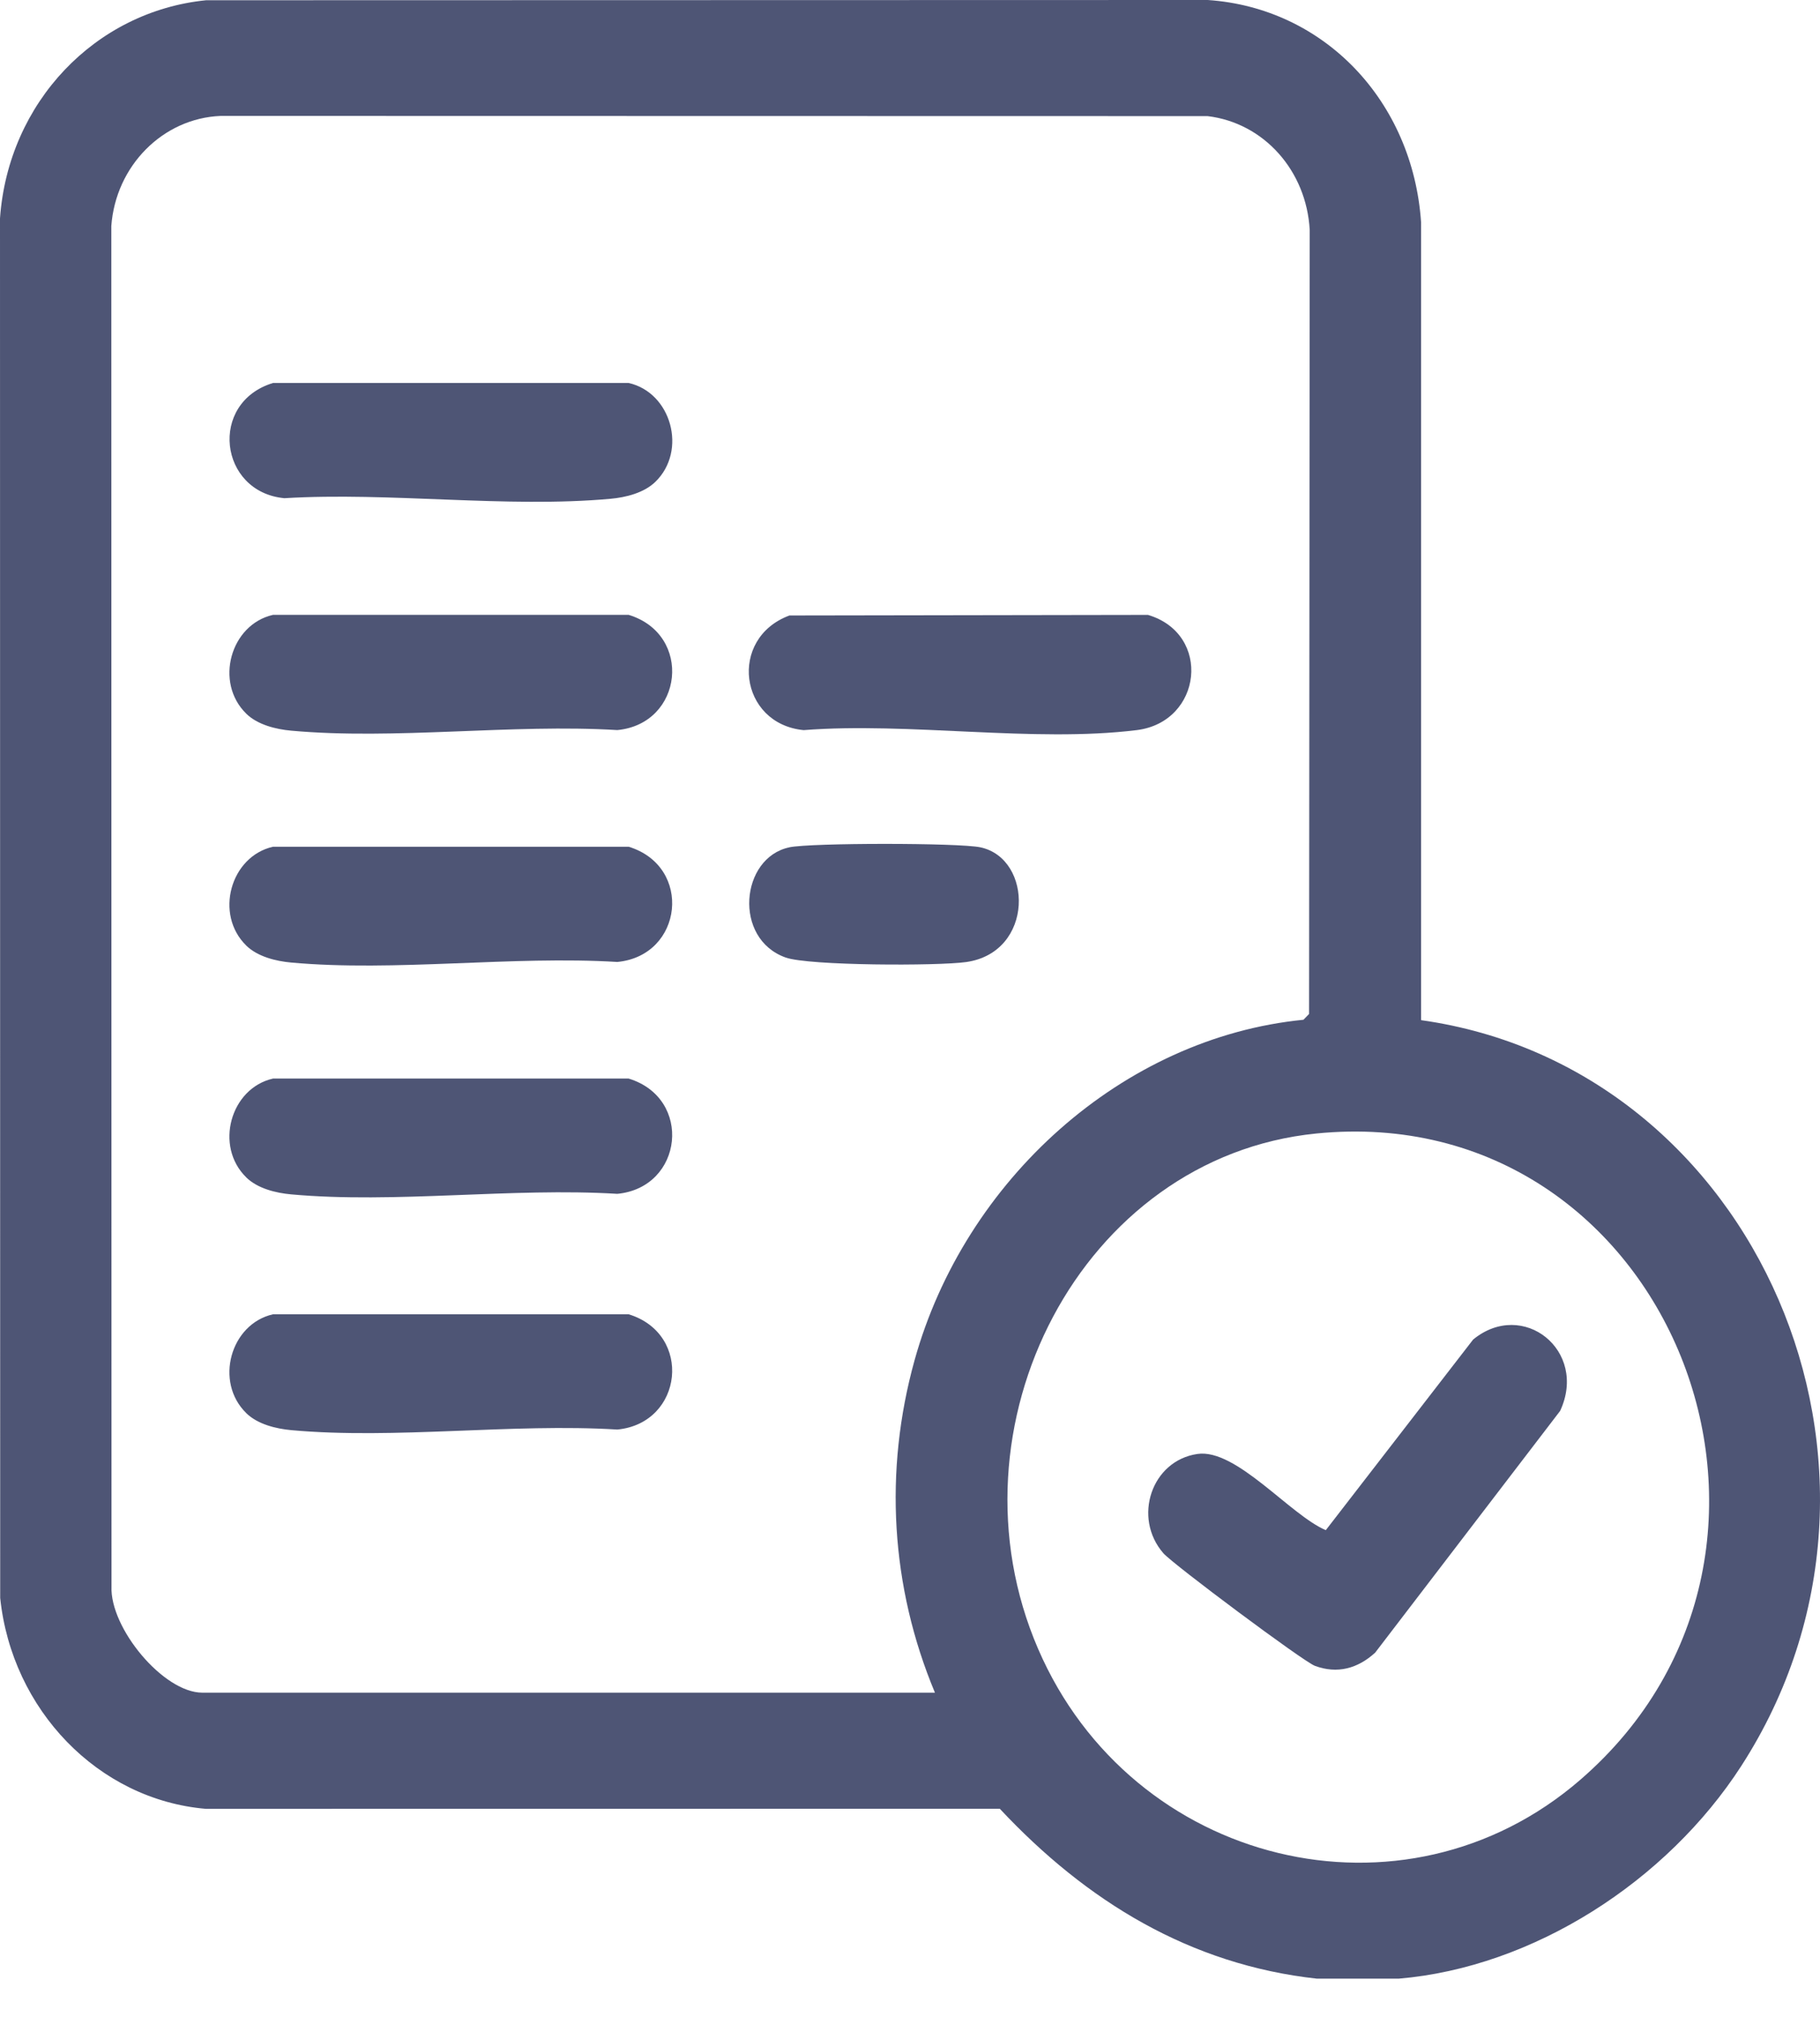
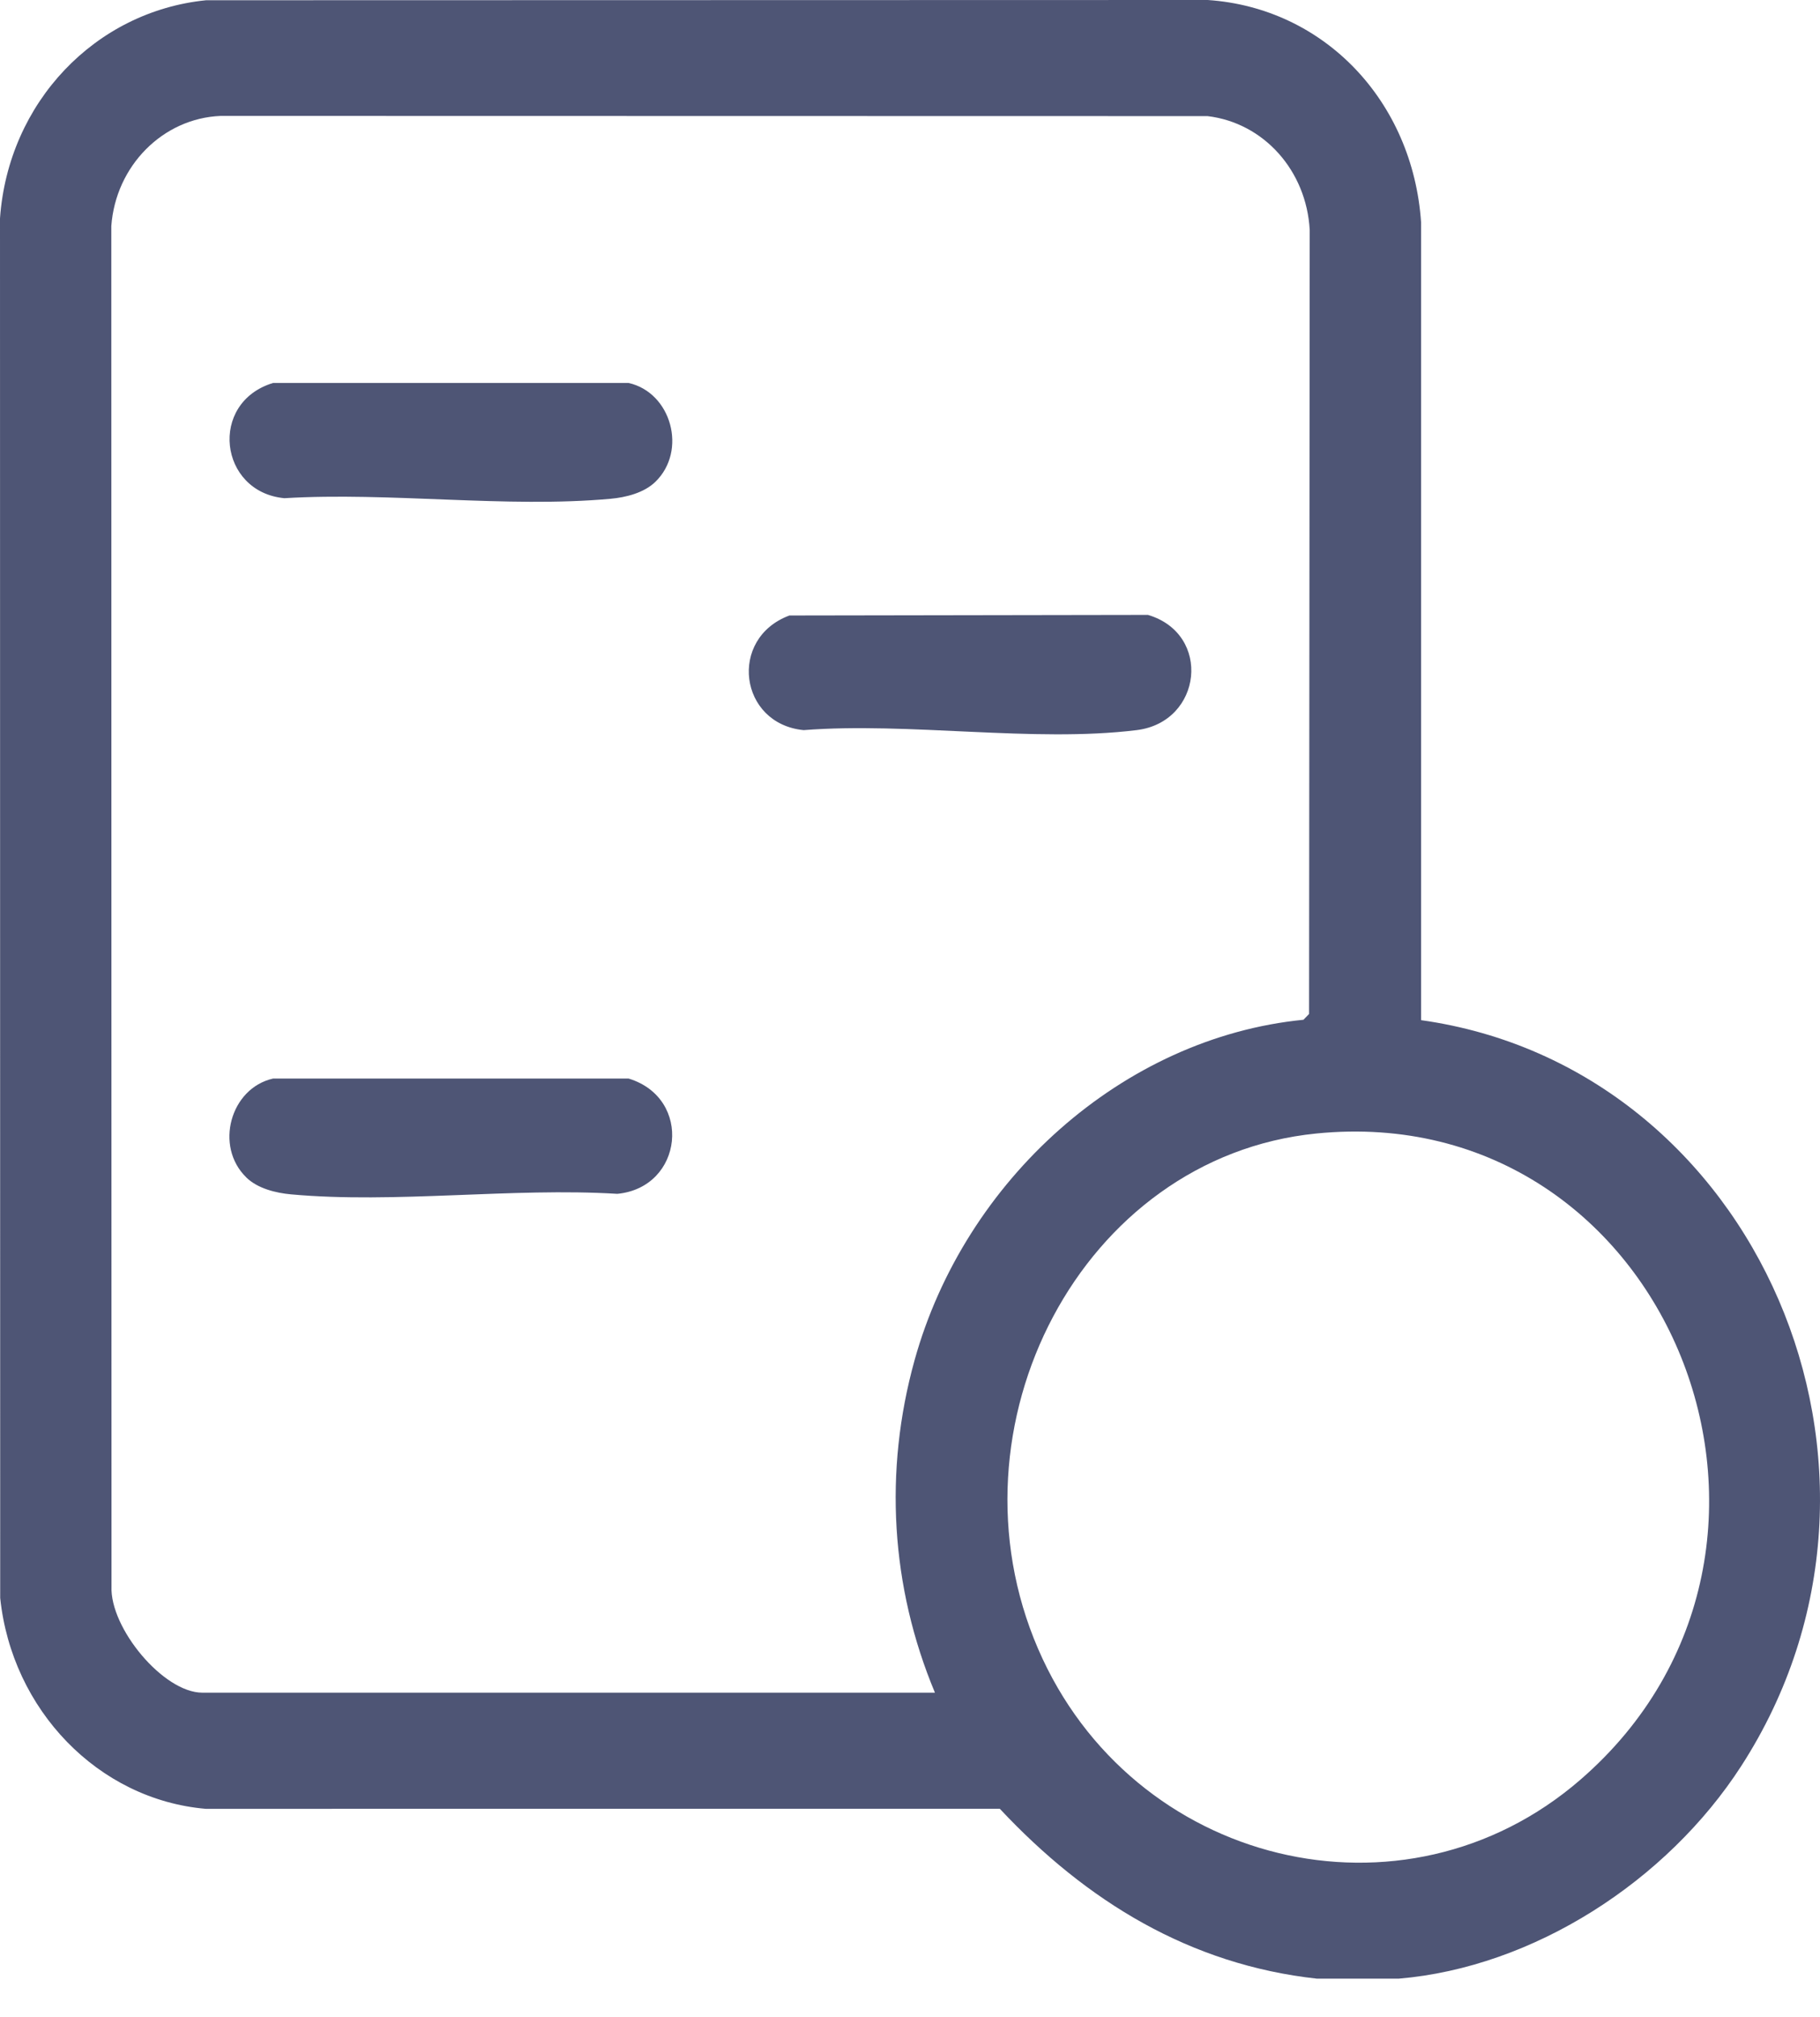
<svg xmlns="http://www.w3.org/2000/svg" width="37" height="41" viewBox="0 0 37 41" fill="none">
  <path d="M26.774 40.217C24.196 39.934 22.09 38.649 20.325 36.763L4.184 36.765C1.994 36.577 0.241 34.75 0.004 32.48L0 4.438C0.167 2.079 1.94 0.23 4.19 0.005L24.553 0C26.928 0.161 28.721 2.059 28.89 4.516V20.735C35.715 21.693 39.278 29.883 35.402 35.89C33.886 38.239 31.172 39.986 28.433 40.217H26.774ZM19.007 34.404C18.107 32.253 17.967 29.902 18.592 27.65C19.609 23.985 22.823 21.089 26.499 20.727L26.613 20.609L26.626 4.674C26.56 3.474 25.699 2.498 24.549 2.36L4.487 2.356C3.309 2.403 2.351 3.374 2.263 4.595L2.267 32.244C2.231 33.09 3.322 34.404 4.113 34.404H19.008H19.007ZM26.758 23.039C21.982 23.518 19.153 28.999 21.105 33.515C23.008 37.921 28.541 39.281 32.129 36.173C37.564 31.466 33.931 22.321 26.758 23.039V23.039Z" fill="#4E5575" />
-   <path d="M5.007 14.506C4.356 13.873 4.683 12.693 5.551 12.497H12.78C14.089 12.896 13.891 14.711 12.55 14.839C10.412 14.709 8.03 15.043 5.92 14.851C5.609 14.823 5.239 14.732 5.007 14.507V14.506Z" fill="#4E5575" />
-   <path d="M5.007 19.219C4.356 18.586 4.683 17.406 5.551 17.21H12.78C14.089 17.61 13.891 19.424 12.55 19.552C10.412 19.422 8.03 19.756 5.92 19.564C5.609 19.536 5.239 19.445 5.007 19.22V19.219Z" fill="#4E5575" />
  <path d="M5.007 23.931C4.356 23.298 4.683 22.118 5.551 21.922H12.78C14.089 22.322 13.891 24.136 12.55 24.265C10.412 24.134 8.03 24.468 5.92 24.276C5.609 24.248 5.239 24.158 5.007 23.932V23.931Z" fill="#4E5575" />
-   <path d="M5.007 28.722C4.356 28.089 4.683 26.909 5.551 26.713H12.78C14.089 27.113 13.891 28.927 12.55 29.056C10.412 28.925 8.03 29.26 5.92 29.068C5.609 29.039 5.239 28.949 5.007 28.723V28.722Z" fill="#4E5575" />
  <path d="M13.324 9.793C13.092 10.019 12.722 10.11 12.411 10.138C10.301 10.33 7.919 9.997 5.781 10.126C4.451 10.001 4.235 8.184 5.551 7.784H12.78C13.649 7.98 13.975 9.16 13.324 9.793V9.793Z" fill="#4E5575" />
  <path d="M16.045 12.51L23.338 12.498C24.643 12.886 24.442 14.676 23.108 14.84C21.014 15.098 18.478 14.673 16.338 14.84C15.024 14.712 14.801 12.975 16.046 12.511L16.045 12.51Z" fill="#4E5575" />
-   <path d="M16.045 17.222C16.485 17.129 19.492 17.129 19.931 17.222C21.004 17.45 21.032 19.357 19.641 19.554C19.069 19.635 16.445 19.63 15.972 19.462C14.898 19.08 15.053 17.433 16.045 17.223V17.222Z" fill="#4E5575" />
-   <path d="M27.954 33.593C27.602 33.913 27.188 34.028 26.732 33.859C26.495 33.771 23.848 31.795 23.651 31.57C23.023 30.848 23.407 29.688 24.343 29.552C25.131 29.437 26.226 30.792 26.953 31.101L29.948 27.227C30.959 26.396 32.288 27.449 31.717 28.677L27.954 33.594V33.593Z" fill="#4E5575" />
</svg>